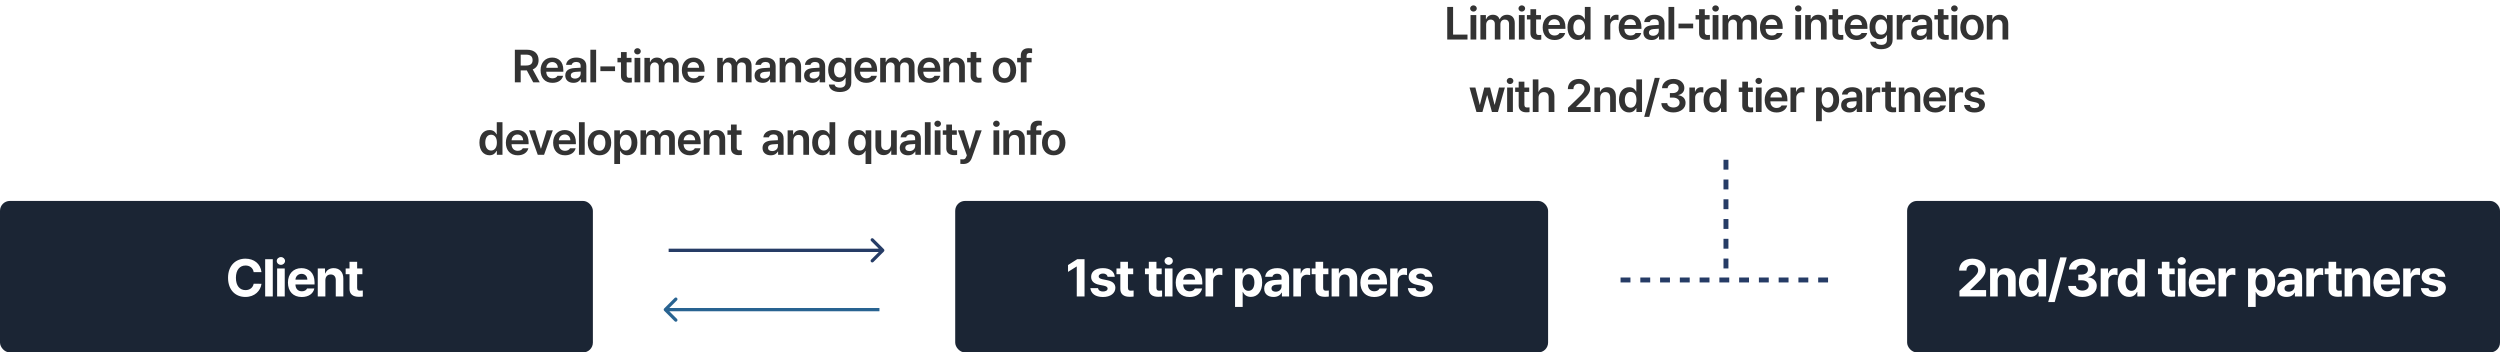
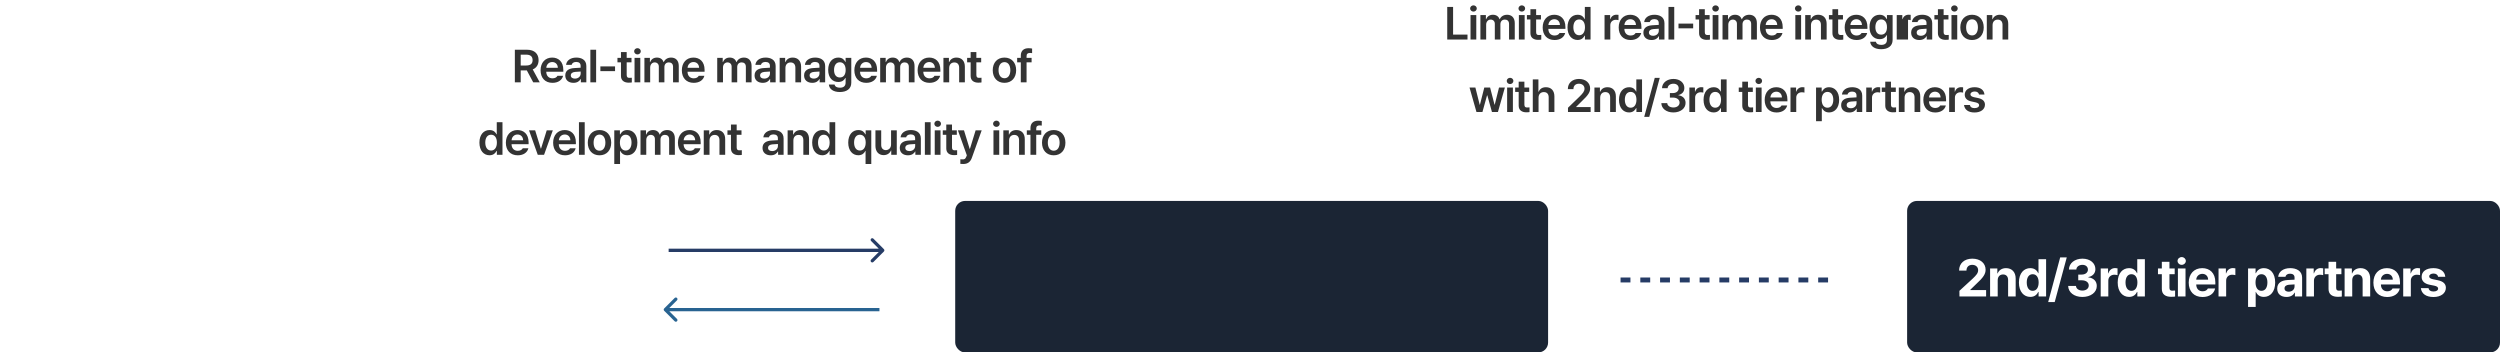
<svg xmlns="http://www.w3.org/2000/svg" width="759" height="107" viewBox="0 0 759 107" fill="none">
  <rect width="759" height="107" fill="white" />
-   <rect y="61" width="180" height="46" rx="3" fill="#1B2534" />
  <path d="M77.016 82.625C76.828 81.375 75.859 80.609 74.547 80.609C72.781 80.609 71.625 81.969 71.625 84.344C71.625 86.781 72.797 88.078 74.531 88.078C75.828 88.078 76.781 87.359 77.016 86.141L79.391 86.156C79.125 88.25 77.375 90.156 74.5 90.156C71.469 90.156 69.234 88.031 69.234 84.344C69.234 80.656 71.516 78.531 74.5 78.531C77.109 78.531 79.078 80.031 79.391 82.625H77.016ZM82.817 78.688V90H80.504V78.688H82.817ZM84.134 90V81.516H86.446V90H84.134ZM85.29 80.406C84.587 80.406 84.024 79.875 84.024 79.234C84.024 78.578 84.587 78.047 85.29 78.047C85.978 78.047 86.54 78.578 86.54 79.234C86.54 79.875 85.978 80.406 85.29 80.406ZM91.607 90.172C89.013 90.172 87.419 88.484 87.419 85.797C87.419 83.172 89.029 81.406 91.513 81.406C93.748 81.406 95.498 82.812 95.498 85.703V86.359H89.701C89.701 87.641 90.466 88.438 91.654 88.438C92.435 88.438 92.998 88.094 93.232 87.578H95.435C95.107 89.141 93.701 90.172 91.607 90.172ZM89.701 84.906H93.31C93.31 83.875 92.591 83.141 91.56 83.141C90.498 83.141 89.74 83.93 89.701 84.906ZM98.783 85.094V90H96.471V81.516H98.674V83H98.767C99.158 82.016 100.064 81.406 101.314 81.406C103.08 81.406 104.252 82.609 104.236 84.594V90H101.939V85C101.939 83.953 101.361 83.328 100.408 83.328C99.439 83.328 98.783 83.969 98.783 85.094ZM110.022 81.516V83.25H108.428V87.391C108.428 88.062 108.756 88.234 109.225 88.25C109.459 88.25 109.866 88.234 110.147 88.203V90.031C109.897 90.078 109.491 90.109 108.912 90.109C107.241 90.109 106.1 89.359 106.116 87.719V83.25H104.944V81.516H106.116V79.484H108.428V81.516H110.022Z" fill="white" />
  <rect x="290" y="61" width="180" height="46" rx="3" fill="#1B2534" />
-   <path d="M329.266 78.688V90H326.906V80.922H326.844L324.25 82.547V80.469L327.047 78.688H329.266ZM336.27 84.031C336.176 83.438 335.645 83.047 334.879 83.047C334.129 83.047 333.551 83.406 333.567 83.922C333.551 84.297 333.864 84.594 334.661 84.766L336.176 85.078C337.817 85.422 338.614 86.156 338.629 87.375C338.614 89.047 337.114 90.172 334.864 90.172C332.567 90.172 331.223 89.141 331.036 87.484H333.364C333.473 88.156 334.02 88.5 334.864 88.5C335.707 88.5 336.27 88.156 336.27 87.609C336.27 87.172 335.911 86.906 335.114 86.734L333.707 86.453C332.098 86.141 331.254 85.297 331.27 84.047C331.254 82.422 332.661 81.406 334.848 81.406C336.989 81.406 338.317 82.422 338.442 84.031H336.27ZM344.04 81.516V83.25H342.446V87.391C342.446 88.062 342.774 88.234 343.243 88.25C343.477 88.25 343.884 88.234 344.165 88.203V90.031C343.915 90.078 343.509 90.109 342.931 90.109C341.259 90.109 340.118 89.359 340.134 87.719V83.25H338.962V81.516H340.134V79.484H342.446V81.516H344.04ZM352.689 81.516V83.25H351.096V87.391C351.096 88.062 351.424 88.234 351.892 88.25C352.127 88.25 352.533 88.234 352.814 88.203V90.031C352.564 90.078 352.158 90.109 351.58 90.109C349.908 90.109 348.767 89.359 348.783 87.719V83.25H347.611V81.516H348.783V79.484H351.096V81.516H352.689ZM353.663 90V81.516H355.975V90H353.663ZM354.819 80.406C354.116 80.406 353.553 79.875 353.553 79.234C353.553 78.578 354.116 78.047 354.819 78.047C355.506 78.047 356.069 78.578 356.069 79.234C356.069 79.875 355.506 80.406 354.819 80.406ZM361.136 90.172C358.542 90.172 356.948 88.484 356.948 85.797C356.948 83.172 358.557 81.406 361.042 81.406C363.276 81.406 365.026 82.812 365.026 85.703V86.359H359.229C359.229 87.641 359.995 88.438 361.182 88.438C361.964 88.438 362.526 88.094 362.761 87.578H364.964C364.636 89.141 363.229 90.172 361.136 90.172ZM359.229 84.906H362.839C362.839 83.875 362.12 83.141 361.089 83.141C360.026 83.141 359.268 83.93 359.229 84.906ZM365.999 90V81.516H368.234V82.984H368.327C368.64 81.938 369.421 81.391 370.374 81.391C370.609 81.391 370.906 81.422 371.109 81.469V83.531C370.89 83.469 370.452 83.406 370.124 83.406C369.077 83.406 368.312 84.141 368.312 85.172V90H365.999ZM374.961 93.188V81.516H377.243V82.938H377.336C377.649 82.25 378.336 81.406 379.758 81.406C381.633 81.406 383.196 82.859 383.196 85.766C383.196 88.594 381.696 90.141 379.758 90.141C378.368 90.141 377.664 89.344 377.336 88.641H377.274V93.188H374.961ZM377.227 85.75C377.227 87.281 377.883 88.297 379.024 88.297C380.211 88.297 380.836 87.25 380.836 85.75C380.836 84.266 380.211 83.25 379.024 83.25C377.868 83.25 377.227 84.219 377.227 85.75ZM383.809 87.625C383.809 85.734 385.341 85.109 386.966 85.016C387.575 84.977 388.716 84.922 389.075 84.906V84.219C389.059 83.516 388.575 83.094 387.716 83.094C386.934 83.094 386.434 83.453 386.309 84.031H384.106C384.247 82.562 385.528 81.406 387.778 81.406C389.622 81.406 391.372 82.234 391.372 84.281V90H389.184V88.828H389.122C388.7 89.609 387.903 90.156 386.638 90.156C385.013 90.156 383.809 89.312 383.809 87.625ZM386.028 87.562C386.028 88.219 386.559 88.562 387.294 88.562C388.341 88.562 389.091 87.859 389.075 86.969V86.344C388.723 86.359 387.739 86.414 387.341 86.453C386.544 86.531 386.028 86.906 386.028 87.562ZM392.658 90V81.516H394.892V82.984H394.986C395.298 81.938 396.079 81.391 397.033 81.391C397.267 81.391 397.564 81.422 397.767 81.469V83.531C397.548 83.469 397.111 83.406 396.783 83.406C395.736 83.406 394.97 84.141 394.97 85.172V90H392.658ZM403.302 81.516V83.25H401.709V87.391C401.709 88.062 402.037 88.234 402.506 88.25C402.74 88.25 403.146 88.234 403.427 88.203V90.031C403.177 90.078 402.771 90.109 402.193 90.109C400.521 90.109 399.381 89.359 399.396 87.719V83.25H398.224V81.516H399.396V79.484H401.709V81.516H403.302ZM406.588 85.094V90H404.276V81.516H406.479V83H406.573C406.963 82.016 407.869 81.406 409.119 81.406C410.885 81.406 412.057 82.609 412.041 84.594V90H409.744V85C409.744 83.953 409.166 83.328 408.213 83.328C407.244 83.328 406.588 83.969 406.588 85.094ZM417.202 90.172C414.608 90.172 413.014 88.484 413.014 85.797C413.014 83.172 414.624 81.406 417.108 81.406C419.342 81.406 421.092 82.812 421.092 85.703V86.359H415.296C415.296 87.641 416.061 88.438 417.249 88.438C418.03 88.438 418.592 88.094 418.827 87.578H421.03C420.702 89.141 419.296 90.172 417.202 90.172ZM415.296 84.906H418.905C418.905 83.875 418.186 83.141 417.155 83.141C416.092 83.141 415.335 83.93 415.296 84.906ZM422.066 90V81.516H424.3V82.984H424.394C424.706 81.938 425.488 81.391 426.441 81.391C426.675 81.391 426.972 81.422 427.175 81.469V83.531C426.956 83.469 426.519 83.406 426.191 83.406C425.144 83.406 424.378 84.141 424.378 85.172V90H422.066ZM432.664 84.031C432.57 83.438 432.039 83.047 431.273 83.047C430.523 83.047 429.945 83.406 429.961 83.922C429.945 84.297 430.257 84.594 431.054 84.766L432.57 85.078C434.211 85.422 435.007 86.156 435.023 87.375C435.007 89.047 433.507 90.172 431.257 90.172C428.961 90.172 427.617 89.141 427.429 87.484H429.757C429.867 88.156 430.414 88.5 431.257 88.5C432.101 88.5 432.664 88.156 432.664 87.609C432.664 87.172 432.304 86.906 431.507 86.734L430.101 86.453C428.492 86.141 427.648 85.297 427.664 84.047C427.648 82.422 429.054 81.406 431.242 81.406C433.382 81.406 434.711 82.422 434.836 84.031H432.664Z" fill="white" />
  <rect x="579" y="61" width="180" height="46" rx="3" fill="#1B2534" />
  <path d="M594.891 90L594.875 88.297L598.938 84.562C600 83.547 600.562 82.922 600.562 82.031C600.562 81.031 599.797 80.406 598.766 80.406C597.703 80.406 597.016 81.078 597.016 82.156H594.781C594.766 79.938 596.406 78.531 598.797 78.531C601.219 78.531 602.828 79.906 602.828 81.875C602.828 83.156 602.203 84.219 599.875 86.328L598.156 88V88.062H602.984V90H594.891ZM606.504 85.094V90H604.192V81.516H606.395V83H606.489C606.879 82.016 607.786 81.406 609.036 81.406C610.801 81.406 611.973 82.609 611.958 84.594V90H609.661V85C609.661 83.953 609.083 83.328 608.129 83.328C607.161 83.328 606.504 83.969 606.504 85.094ZM616.399 90.141C614.462 90.141 612.946 88.594 612.946 85.766C612.946 82.859 614.524 81.406 616.399 81.406C617.821 81.406 618.493 82.25 618.806 82.938H618.884V78.688H621.196V90H618.915V88.641H618.806C618.478 89.344 617.774 90.141 616.399 90.141ZM617.118 88.297C618.274 88.297 618.931 87.281 618.931 85.75C618.931 84.219 618.274 83.25 617.118 83.25C615.946 83.25 615.321 84.266 615.321 85.75C615.321 87.25 615.946 88.297 617.118 88.297ZM627.466 78.156L623.81 91.703H621.826L625.466 78.156H627.466ZM632.205 90.156C629.721 90.156 627.939 88.781 627.893 86.812H630.268C630.314 87.656 631.127 88.219 632.221 88.219C633.346 88.219 634.158 87.578 634.143 86.672C634.158 85.75 633.33 85.094 632.002 85.094H630.955V83.359H632.002C633.111 83.359 633.893 82.75 633.893 81.859C633.893 81 633.236 80.406 632.236 80.406C631.236 80.406 630.408 80.969 630.377 81.828H628.127C628.158 79.875 629.924 78.531 632.236 78.531C634.596 78.531 636.174 79.922 636.158 81.719C636.174 82.984 635.283 83.891 634.018 84.109V84.203C635.674 84.406 636.596 85.422 636.58 86.828C636.596 88.766 634.752 90.156 632.205 90.156ZM637.772 90V81.516H640.006V82.984H640.1C640.412 81.938 641.194 81.391 642.147 81.391C642.381 81.391 642.678 81.422 642.881 81.469V83.531C642.662 83.469 642.225 83.406 641.897 83.406C640.85 83.406 640.084 84.141 640.084 85.172V90H637.772ZM646.386 90.141C644.448 90.141 642.932 88.594 642.932 85.766C642.932 82.859 644.511 81.406 646.386 81.406C647.807 81.406 648.479 82.25 648.792 82.938H648.87V78.688H651.182V90H648.901V88.641H648.792C648.464 89.344 647.761 90.141 646.386 90.141ZM647.104 88.297C648.261 88.297 648.917 87.281 648.917 85.75C648.917 84.219 648.261 83.25 647.104 83.25C645.932 83.25 645.307 84.266 645.307 85.75C645.307 87.25 645.932 88.297 647.104 88.297ZM660.238 81.516V83.25H658.644V87.391C658.644 88.062 658.972 88.234 659.441 88.25C659.676 88.25 660.082 88.234 660.363 88.203V90.031C660.113 90.078 659.707 90.109 659.129 90.109C657.457 90.109 656.316 89.359 656.332 87.719V83.25H655.16V81.516H656.332V79.484H658.644V81.516H660.238ZM661.211 90V81.516H663.524V90H661.211ZM662.368 80.406C661.664 80.406 661.102 79.875 661.102 79.234C661.102 78.578 661.664 78.047 662.368 78.047C663.055 78.047 663.618 78.578 663.618 79.234C663.618 79.875 663.055 80.406 662.368 80.406ZM668.684 90.172C666.091 90.172 664.497 88.484 664.497 85.797C664.497 83.172 666.106 81.406 668.591 81.406C670.825 81.406 672.575 82.812 672.575 85.703V86.359H666.778C666.778 87.641 667.544 88.438 668.731 88.438C669.512 88.438 670.075 88.094 670.309 87.578H672.512C672.184 89.141 670.778 90.172 668.684 90.172ZM666.778 84.906H670.387C670.387 83.875 669.669 83.141 668.637 83.141C667.575 83.141 666.817 83.93 666.778 84.906ZM673.548 90V81.516H675.783V82.984H675.876C676.189 81.938 676.97 81.391 677.923 81.391C678.158 81.391 678.454 81.422 678.658 81.469V83.531C678.439 83.469 678.001 83.406 677.673 83.406C676.626 83.406 675.861 84.141 675.861 85.172V90H673.548ZM682.51 93.188V81.516H684.791V82.938H684.885C685.198 82.25 685.885 81.406 687.307 81.406C689.182 81.406 690.744 82.859 690.744 85.766C690.744 88.594 689.244 90.141 687.307 90.141C685.916 90.141 685.213 89.344 684.885 88.641H684.823V93.188H682.51ZM684.776 85.75C684.776 87.281 685.432 88.297 686.573 88.297C687.76 88.297 688.385 87.25 688.385 85.75C688.385 84.266 687.76 83.25 686.573 83.25C685.416 83.25 684.776 84.219 684.776 85.75ZM691.358 87.625C691.358 85.734 692.889 85.109 694.514 85.016C695.124 84.977 696.264 84.922 696.624 84.906V84.219C696.608 83.516 696.124 83.094 695.264 83.094C694.483 83.094 693.983 83.453 693.858 84.031H691.655C691.796 82.562 693.077 81.406 695.327 81.406C697.171 81.406 698.921 82.234 698.921 84.281V90H696.733V88.828H696.671C696.249 89.609 695.452 90.156 694.186 90.156C692.561 90.156 691.358 89.312 691.358 87.625ZM693.577 87.562C693.577 88.219 694.108 88.562 694.842 88.562C695.889 88.562 696.639 87.859 696.624 86.969V86.344C696.272 86.359 695.288 86.414 694.889 86.453C694.092 86.531 693.577 86.906 693.577 87.562ZM700.206 90V81.516H702.441V82.984H702.534C702.847 81.938 703.628 81.391 704.581 81.391C704.816 81.391 705.113 81.422 705.316 81.469V83.531C705.097 83.469 704.659 83.406 704.331 83.406C703.284 83.406 702.519 84.141 702.519 85.172V90H700.206ZM710.851 81.516V83.25H709.257V87.391C709.257 88.062 709.586 88.234 710.054 88.25C710.289 88.25 710.695 88.234 710.976 88.203V90.031C710.726 90.078 710.32 90.109 709.742 90.109C708.07 90.109 706.929 89.359 706.945 87.719V83.25H705.773V81.516H706.945V79.484H709.257V81.516H710.851ZM714.137 85.094V90H711.824V81.516H714.028V83H714.121C714.512 82.016 715.418 81.406 716.668 81.406C718.434 81.406 719.606 82.609 719.59 84.594V90H717.293V85C717.293 83.953 716.715 83.328 715.762 83.328C714.793 83.328 714.137 83.969 714.137 85.094ZM724.751 90.172C722.157 90.172 720.563 88.484 720.563 85.797C720.563 83.172 722.173 81.406 724.657 81.406C726.891 81.406 728.641 82.812 728.641 85.703V86.359H722.844C722.844 87.641 723.61 88.438 724.798 88.438C725.579 88.438 726.141 88.094 726.376 87.578H728.579C728.251 89.141 726.844 90.172 724.751 90.172ZM722.844 84.906H726.454C726.454 83.875 725.735 83.141 724.704 83.141C723.641 83.141 722.883 83.93 722.844 84.906ZM729.614 90V81.516H731.849V82.984H731.943C732.255 81.938 733.036 81.391 733.989 81.391C734.224 81.391 734.521 81.422 734.724 81.469V83.531C734.505 83.469 734.068 83.406 733.739 83.406C732.693 83.406 731.927 84.141 731.927 85.172V90H729.614ZM740.212 84.031C740.119 83.438 739.587 83.047 738.822 83.047C738.072 83.047 737.494 83.406 737.509 83.922C737.494 84.297 737.806 84.594 738.603 84.766L740.119 85.078C741.759 85.422 742.556 86.156 742.572 87.375C742.556 89.047 741.056 90.172 738.806 90.172C736.509 90.172 735.166 89.141 734.978 87.484H737.306C737.416 88.156 737.962 88.5 738.806 88.5C739.65 88.5 740.212 88.156 740.212 87.609C740.212 87.172 739.853 86.906 739.056 86.734L737.65 86.453C736.041 86.141 735.197 85.297 735.212 84.047C735.197 82.422 736.603 81.406 738.791 81.406C740.931 81.406 742.259 82.422 742.384 84.031H740.212Z" fill="white" />
  <path d="M156.309 25V15.102H160.028C162.298 15.102 163.515 16.373 163.515 18.26C163.515 19.606 162.899 20.605 161.737 21.076L163.87 25H161.888L159.946 21.377H158.087V25H156.309ZM158.087 19.887H159.755C161.095 19.887 161.696 19.312 161.696 18.26C161.696 17.207 161.095 16.592 159.755 16.592H158.087V19.887ZM167.729 25.15C165.487 25.15 164.12 23.66 164.12 21.336C164.12 19.039 165.514 17.48 167.634 17.48C169.452 17.48 171.024 18.615 171.024 21.227V21.773H165.843C165.863 23.038 166.608 23.783 167.743 23.783C168.509 23.783 169.028 23.455 169.247 23.018H170.956C170.641 24.303 169.452 25.15 167.729 25.15ZM165.856 20.584H169.356C169.343 19.572 168.673 18.834 167.661 18.834C166.608 18.834 165.911 19.634 165.856 20.584ZM171.616 22.908C171.616 21.24 172.997 20.748 174.378 20.666C174.89 20.632 175.957 20.57 176.278 20.557V19.969C176.278 19.23 175.8 18.807 174.938 18.807C174.159 18.807 173.68 19.162 173.544 19.695H171.862C171.985 18.438 173.12 17.48 174.979 17.48C176.387 17.48 178.014 18.055 178.014 20.037V25H176.346V23.975H176.292C175.964 24.604 175.266 25.15 174.104 25.15C172.682 25.15 171.616 24.371 171.616 22.908ZM173.298 22.895C173.298 23.537 173.817 23.865 174.555 23.865C175.608 23.865 176.292 23.168 176.292 22.334V21.719L174.651 21.828C173.817 21.896 173.298 22.238 173.298 22.895ZM180.985 15.102V25H179.235V15.102H180.985ZM186.731 20.16V21.596H182.274V20.16H186.731ZM191.725 17.576V18.916H190.262V22.771C190.262 23.482 190.618 23.633 191.055 23.633C191.26 23.633 191.602 23.619 191.821 23.605V25.027C191.616 25.068 191.274 25.096 190.836 25.096C189.524 25.096 188.512 24.453 188.526 23.059V18.916H187.459V17.576H188.526V15.799H190.262V17.576H191.725ZM192.645 25V17.576H194.395V25H192.645ZM193.534 16.523C192.987 16.523 192.522 16.1 192.522 15.566C192.522 15.047 192.987 14.623 193.534 14.623C194.094 14.623 194.545 15.047 194.545 15.566C194.545 16.1 194.094 16.523 193.534 16.523ZM195.643 25V17.576H197.311V18.834H197.407C197.707 17.986 198.459 17.48 199.444 17.48C200.455 17.48 201.166 17.986 201.453 18.834H201.535C201.864 18.014 202.684 17.48 203.764 17.48C205.118 17.48 206.075 18.355 206.075 20.01V25H204.338V20.283C204.338 19.354 203.778 18.943 203.067 18.943C202.205 18.943 201.713 19.531 201.713 20.365V25H200.018V20.215C200.018 19.449 199.498 18.943 198.76 18.943C198.008 18.943 197.393 19.559 197.393 20.488V25H195.643ZM210.617 25.15C208.375 25.15 207.008 23.66 207.008 21.336C207.008 19.039 208.403 17.48 210.522 17.48C212.34 17.48 213.912 18.615 213.912 21.227V21.773H208.731C208.751 23.038 209.496 23.783 210.631 23.783C211.397 23.783 211.916 23.455 212.135 23.018H213.844C213.53 24.303 212.34 25.15 210.617 25.15ZM208.744 20.584H212.244C212.231 19.572 211.561 18.834 210.549 18.834C209.496 18.834 208.799 19.634 208.744 20.584ZM217.748 25V17.576H219.416V18.834H219.512C219.813 17.986 220.565 17.48 221.549 17.48C222.561 17.48 223.272 17.986 223.559 18.834H223.641C223.969 18.014 224.789 17.48 225.869 17.48C227.223 17.48 228.18 18.355 228.18 20.01V25H226.443V20.283C226.443 19.354 225.883 18.943 225.172 18.943C224.311 18.943 223.818 19.531 223.818 20.365V25H222.123V20.215C222.123 19.449 221.604 18.943 220.865 18.943C220.113 18.943 219.498 19.559 219.498 20.488V25H217.748ZM229.086 22.908C229.086 21.24 230.467 20.748 231.848 20.666C232.36 20.632 233.427 20.57 233.748 20.557V19.969C233.748 19.23 233.27 18.807 232.408 18.807C231.629 18.807 231.15 19.162 231.014 19.695H229.332C229.455 18.438 230.59 17.48 232.449 17.48C233.857 17.48 235.484 18.055 235.484 20.037V25H233.816V23.975H233.762C233.434 24.604 232.736 25.15 231.574 25.15C230.152 25.15 229.086 24.371 229.086 22.908ZM230.768 22.895C230.768 23.537 231.287 23.865 232.025 23.865C233.078 23.865 233.762 23.168 233.762 22.334V21.719L232.121 21.828C231.287 21.896 230.768 22.238 230.768 22.895ZM238.455 20.652V25H236.705V17.576H238.373V18.834H238.469C238.81 18 239.562 17.48 240.67 17.48C242.215 17.48 243.226 18.492 243.213 20.27V25H241.476V20.543C241.476 19.545 240.943 18.957 240.027 18.957C239.098 18.957 238.455 19.572 238.455 20.652ZM244.119 22.908C244.119 21.24 245.5 20.748 246.881 20.666C247.393 20.632 248.46 20.57 248.781 20.557V19.969C248.781 19.23 248.303 18.807 247.441 18.807C246.662 18.807 246.183 19.162 246.047 19.695H244.365C244.488 18.438 245.623 17.48 247.482 17.48C248.89 17.48 250.517 18.055 250.517 20.037V25H248.849V23.975H248.795C248.467 24.604 247.769 25.15 246.607 25.15C245.185 25.15 244.119 24.371 244.119 22.908ZM245.801 22.895C245.801 23.537 246.32 23.865 247.058 23.865C248.111 23.865 248.795 23.168 248.795 22.334V21.719L247.154 21.828C246.32 21.896 245.801 22.238 245.801 22.895ZM254.978 27.939C253.01 27.939 251.765 27.064 251.642 25.67H253.379C253.502 26.312 254.117 26.627 255.006 26.627C256.045 26.627 256.728 26.176 256.728 25.082V23.66H256.646C256.373 24.207 255.785 24.891 254.5 24.891C252.791 24.891 251.437 23.646 251.437 21.227C251.437 18.779 252.791 17.48 254.513 17.48C255.826 17.48 256.373 18.26 256.646 18.793H256.728V17.576H258.451V25.123C258.451 27.023 256.988 27.939 254.978 27.939ZM254.978 23.523C256.099 23.523 256.742 22.676 256.742 21.254C256.742 19.846 256.113 18.902 254.978 18.902C253.816 18.902 253.215 19.9 253.215 21.254C253.215 22.621 253.83 23.523 254.978 23.523ZM262.994 25.15C260.752 25.15 259.384 23.66 259.384 21.336C259.384 19.039 260.779 17.48 262.898 17.48C264.716 17.48 266.289 18.615 266.289 21.227V21.773H261.107C261.128 23.038 261.873 23.783 263.007 23.783C263.773 23.783 264.293 23.455 264.511 23.018H266.22C265.906 24.303 264.716 25.15 262.994 25.15ZM261.121 20.584H264.621C264.607 19.572 263.937 18.834 262.925 18.834C261.873 18.834 261.175 19.634 261.121 20.584ZM267.222 25V17.576H268.89V18.834H268.986C269.287 17.986 270.039 17.48 271.023 17.48C272.035 17.48 272.746 17.986 273.033 18.834H273.115C273.443 18.014 274.263 17.48 275.343 17.48C276.697 17.48 277.654 18.355 277.654 20.01V25H275.918V20.283C275.918 19.354 275.357 18.943 274.646 18.943C273.785 18.943 273.293 19.531 273.293 20.365V25H271.597V20.215C271.597 19.449 271.078 18.943 270.339 18.943C269.588 18.943 268.972 19.559 268.972 20.488V25H267.222ZM282.197 25.15C279.955 25.15 278.587 23.66 278.587 21.336C278.587 19.039 279.982 17.48 282.101 17.48C283.919 17.48 285.492 18.615 285.492 21.227V21.773H280.31C280.331 23.038 281.076 23.783 282.21 23.783C282.976 23.783 283.496 23.455 283.714 23.018H285.423C285.109 24.303 283.919 25.15 282.197 25.15ZM280.324 20.584H283.824C283.81 19.572 283.14 18.834 282.128 18.834C281.076 18.834 280.378 19.634 280.324 20.584ZM288.175 20.652V25H286.425V17.576H288.093V18.834H288.189C288.531 18 289.283 17.48 290.39 17.48C291.935 17.48 292.947 18.492 292.933 20.27V25H291.197V20.543C291.197 19.545 290.664 18.957 289.747 18.957C288.818 18.957 288.175 19.572 288.175 20.652ZM297.886 17.576V18.916H296.423V22.771C296.423 23.482 296.779 23.633 297.216 23.633C297.421 23.633 297.763 23.619 297.982 23.605V25.027C297.777 25.068 297.435 25.096 296.997 25.096C295.685 25.096 294.673 24.453 294.687 23.059V18.916H293.62V17.576H294.687V15.799H296.423V17.576H297.886ZM304.948 25.15C302.788 25.15 301.394 23.619 301.394 21.322C301.394 19.012 302.788 17.48 304.948 17.48C307.122 17.48 308.503 19.012 308.503 21.322C308.503 23.619 307.122 25.15 304.948 25.15ZM304.962 23.756C306.152 23.756 306.739 22.676 306.739 21.309C306.739 19.955 306.152 18.861 304.962 18.861C303.745 18.861 303.157 19.955 303.157 21.309C303.157 22.676 303.745 23.756 304.962 23.756ZM313.196 17.576V18.916H311.665V25H309.915V18.916H308.808V17.576H309.915V16.865C309.915 15.416 310.818 14.637 312.239 14.637C312.65 14.637 313.019 14.678 313.347 14.746V16.127C313.06 16.086 312.841 16.072 312.718 16.072C312.007 16.072 311.665 16.359 311.665 17.029V17.576H313.196ZM148.614 47.137C146.864 47.137 145.552 45.742 145.552 43.295C145.552 40.82 146.905 39.48 148.628 39.48C149.941 39.48 150.487 40.26 150.747 40.793H150.816V37.102H152.552V47H150.843V45.824H150.747C150.474 46.371 149.9 47.137 148.614 47.137ZM149.093 45.701C150.214 45.701 150.857 44.73 150.857 43.281C150.857 41.846 150.228 40.902 149.093 40.902C147.931 40.902 147.329 41.9 147.329 43.281C147.329 44.69 147.944 45.701 149.093 45.701ZM157.19 47.15C154.948 47.15 153.581 45.66 153.581 43.336C153.581 41.039 154.976 39.48 157.095 39.48C158.913 39.48 160.485 40.615 160.485 43.227V43.773H155.304C155.324 45.038 156.069 45.783 157.204 45.783C157.97 45.783 158.489 45.455 158.708 45.018H160.417C160.103 46.303 158.913 47.15 157.19 47.15ZM155.317 42.584H158.817C158.804 41.572 158.134 40.834 157.122 40.834C156.069 40.834 155.372 41.634 155.317 42.584ZM167.831 39.576L165.179 47H163.265L160.612 39.576H162.472L164.181 45.1H164.263L165.985 39.576H167.831ZM171.54 47.15C169.298 47.15 167.931 45.66 167.931 43.336C167.931 41.039 169.325 39.48 171.444 39.48C173.263 39.48 174.835 40.615 174.835 43.227V43.773H169.653C169.674 45.038 170.419 45.783 171.554 45.783C172.319 45.783 172.839 45.455 173.057 45.018H174.766C174.452 46.303 173.263 47.15 171.54 47.15ZM169.667 42.584H173.167C173.153 41.572 172.483 40.834 171.472 40.834C170.419 40.834 169.722 41.634 169.667 42.584ZM177.518 37.102V47H175.768V37.102H177.518ZM182.007 47.15C179.846 47.15 178.452 45.619 178.452 43.322C178.452 41.012 179.846 39.48 182.007 39.48C184.18 39.48 185.561 41.012 185.561 43.322C185.561 45.619 184.18 47.15 182.007 47.15ZM182.02 45.756C183.21 45.756 183.798 44.676 183.798 43.309C183.798 41.955 183.21 40.861 182.02 40.861C180.803 40.861 180.216 41.955 180.216 43.309C180.216 44.676 180.803 45.756 182.02 45.756ZM186.495 49.789V39.576H188.204V40.793H188.313C188.587 40.26 189.133 39.48 190.446 39.48C192.155 39.48 193.508 40.82 193.508 43.295C193.508 45.742 192.196 47.137 190.446 47.137C189.161 47.137 188.587 46.371 188.313 45.824H188.245V49.789H186.495ZM188.204 43.281C188.204 44.73 188.833 45.701 189.967 45.701C191.116 45.701 191.731 44.69 191.731 43.281C191.731 41.9 191.13 40.902 189.967 40.902C188.833 40.902 188.204 41.846 188.204 43.281ZM194.456 47V39.576H196.124V40.834H196.219C196.52 39.986 197.272 39.48 198.256 39.48C199.268 39.48 199.979 39.986 200.266 40.834H200.348C200.676 40.014 201.497 39.48 202.577 39.48C203.93 39.48 204.887 40.355 204.887 42.01V47H203.151V42.283C203.151 41.353 202.59 40.943 201.879 40.943C201.018 40.943 200.526 41.531 200.526 42.365V47H198.831V42.215C198.831 41.449 198.311 40.943 197.573 40.943C196.821 40.943 196.206 41.559 196.206 42.488V47H194.456ZM209.43 47.15C207.188 47.15 205.821 45.66 205.821 43.336C205.821 41.039 207.215 39.48 209.334 39.48C211.153 39.48 212.725 40.615 212.725 43.227V43.773H207.543C207.564 45.038 208.309 45.783 209.444 45.783C210.209 45.783 210.729 45.455 210.948 45.018H212.657C212.342 46.303 211.153 47.15 209.43 47.15ZM207.557 42.584H211.057C211.043 41.572 210.374 40.834 209.362 40.834C208.309 40.834 207.612 41.634 207.557 42.584ZM215.409 42.652V47H213.659V39.576H215.327V40.834H215.422C215.764 40 216.516 39.48 217.623 39.48C219.168 39.48 220.18 40.492 220.166 42.27V47H218.43V42.543C218.43 41.545 217.897 40.957 216.981 40.957C216.051 40.957 215.409 41.572 215.409 42.652ZM225.119 39.576V40.916H223.657V44.772C223.657 45.482 224.012 45.633 224.45 45.633C224.655 45.633 224.996 45.619 225.215 45.605V47.027C225.01 47.068 224.668 47.096 224.231 47.096C222.918 47.096 221.907 46.453 221.92 45.059V40.916H220.854V39.576H221.92V37.799H223.657V39.576H225.119ZM231.502 44.908C231.502 43.24 232.883 42.748 234.264 42.666C234.776 42.632 235.843 42.57 236.164 42.557V41.969C236.164 41.23 235.686 40.807 234.824 40.807C234.045 40.807 233.566 41.162 233.43 41.695H231.748C231.871 40.438 233.006 39.48 234.865 39.48C236.274 39.48 237.9 40.055 237.9 42.037V47H236.232V45.975H236.178C235.85 46.603 235.152 47.15 233.99 47.15C232.568 47.15 231.502 46.371 231.502 44.908ZM233.184 44.895C233.184 45.537 233.703 45.865 234.441 45.865C235.494 45.865 236.178 45.168 236.178 44.334V43.719L234.537 43.828C233.703 43.897 233.184 44.238 233.184 44.895ZM240.871 42.652V47H239.121V39.576H240.789V40.834H240.885C241.227 40 241.979 39.48 243.086 39.48C244.631 39.48 245.643 40.492 245.629 42.27V47H243.893V42.543C243.893 41.545 243.359 40.957 242.443 40.957C241.514 40.957 240.871 41.572 240.871 42.652ZM249.639 47.137C247.889 47.137 246.576 45.742 246.576 43.295C246.576 40.82 247.93 39.48 249.652 39.48C250.965 39.48 251.512 40.26 251.771 40.793H251.84V37.102H253.576V47H251.867V45.824H251.771C251.498 46.371 250.924 47.137 249.639 47.137ZM250.117 45.701C251.238 45.701 251.881 44.73 251.881 43.281C251.881 41.846 251.252 40.902 250.117 40.902C248.955 40.902 248.353 41.9 248.353 43.281C248.353 44.69 248.969 45.701 250.117 45.701ZM262.785 49.789V45.824H262.717C262.443 46.371 261.869 47.137 260.584 47.137C258.834 47.137 257.521 45.742 257.521 43.295C257.521 40.82 258.875 39.48 260.597 39.48C261.91 39.48 262.457 40.26 262.717 40.793H262.812V39.576H264.521V49.789H262.785ZM261.062 45.701C262.183 45.701 262.826 44.73 262.826 43.281C262.826 41.846 262.197 40.902 261.062 40.902C259.9 40.902 259.299 41.9 259.299 43.281C259.299 44.69 259.914 45.701 261.062 45.701ZM270.527 43.883V39.576H272.263V47H270.582V45.688H270.5C270.158 46.508 269.379 47.096 268.271 47.096C266.808 47.096 265.797 46.084 265.783 44.307V39.576H267.533V44.033C267.533 44.977 268.093 45.578 268.941 45.578C269.707 45.578 270.527 45.018 270.527 43.883ZM273.17 44.908C273.17 43.24 274.55 42.748 275.931 42.666C276.444 42.632 277.51 42.57 277.832 42.557V41.969C277.832 41.23 277.353 40.807 276.492 40.807C275.712 40.807 275.234 41.162 275.097 41.695H273.416C273.539 40.438 274.673 39.48 276.533 39.48C277.941 39.48 279.568 40.055 279.568 42.037V47H277.9V45.975H277.845C277.517 46.603 276.82 47.15 275.658 47.15C274.236 47.15 273.17 46.371 273.17 44.908ZM274.851 44.895C274.851 45.537 275.371 45.865 276.109 45.865C277.162 45.865 277.845 45.168 277.845 44.334V43.719L276.205 43.828C275.371 43.897 274.851 44.238 274.851 44.895ZM282.539 37.102V47H280.789V37.102H282.539ZM283.787 47V39.576H285.537V47H283.787ZM284.675 38.523C284.128 38.523 283.664 38.1 283.664 37.566C283.664 37.047 284.128 36.623 284.675 36.623C285.236 36.623 285.687 37.047 285.687 37.566C285.687 38.1 285.236 38.523 284.675 38.523ZM290.49 39.576V40.916H289.027V44.772C289.027 45.482 289.382 45.633 289.82 45.633C290.025 45.633 290.367 45.619 290.585 45.605V47.027C290.38 47.068 290.038 47.096 289.601 47.096C288.288 47.096 287.277 46.453 287.29 45.059V40.916H286.224V39.576H287.29V37.799H289.027V39.576H290.49ZM292.462 49.789C292.12 49.789 291.779 49.775 291.56 49.748V48.353C291.779 48.367 292.066 48.381 292.298 48.381C292.722 48.381 293.077 48.34 293.378 47.547L293.529 47.15L290.822 39.576H292.667L294.39 45.182H294.472L296.195 39.576H298.04L295.06 47.902C294.636 49.092 293.857 49.789 292.462 49.789ZM301.616 47V39.576H303.366V47H301.616ZM302.505 38.523C301.958 38.523 301.493 38.1 301.493 37.566C301.493 37.047 301.958 36.623 302.505 36.623C303.066 36.623 303.517 37.047 303.517 37.566C303.517 38.1 303.066 38.523 302.505 38.523ZM306.364 42.652V47H304.614V39.576H306.282V40.834H306.378C306.72 40 307.472 39.48 308.579 39.48C310.124 39.48 311.136 40.492 311.122 42.27V47H309.386V42.543C309.386 41.545 308.853 40.957 307.937 40.957C307.007 40.957 306.364 41.572 306.364 42.652ZM316.13 39.576V40.916H314.599V47H312.849V40.916H311.741V39.576H312.849V38.865C312.849 37.416 313.751 36.637 315.173 36.637C315.583 36.637 315.952 36.678 316.28 36.746V38.127C315.993 38.086 315.774 38.072 315.651 38.072C314.94 38.072 314.599 38.359 314.599 39.029V39.576H316.13ZM319.907 47.15C317.747 47.15 316.352 45.619 316.352 43.322C316.352 41.012 317.747 39.48 319.907 39.48C322.081 39.48 323.462 41.012 323.462 43.322C323.462 45.619 322.081 47.15 319.907 47.15ZM319.921 45.756C321.11 45.756 321.698 44.676 321.698 43.309C321.698 41.955 321.11 40.861 319.921 40.861C318.704 40.861 318.116 41.955 318.116 43.309C318.116 44.676 318.704 45.756 319.921 45.756Z" fill="#333333" />
-   <path d="M439.38 12V2.102H441.157V10.496H445.532V12H439.38ZM446.452 12V4.576H448.202V12H446.452ZM447.341 3.523C446.794 3.523 446.329 3.1 446.329 2.566C446.329 2.047 446.794 1.623 447.341 1.623C447.901 1.623 448.353 2.047 448.353 2.566C448.353 3.1 447.901 3.523 447.341 3.523ZM449.45 12V4.576H451.118V5.834H451.214C451.515 4.986 452.267 4.48 453.251 4.48C454.263 4.48 454.974 4.986 455.261 5.834H455.343C455.671 5.014 456.491 4.48 457.571 4.48C458.925 4.48 459.882 5.355 459.882 7.01V12H458.145V7.283C458.145 6.354 457.585 5.943 456.874 5.943C456.013 5.943 455.52 6.531 455.52 7.365V12H453.825V7.215C453.825 6.449 453.306 5.943 452.567 5.943C451.815 5.943 451.2 6.559 451.2 7.488V12H449.45ZM461.13 12V4.576H462.88V12H461.13ZM462.018 3.523C461.472 3.523 461.007 3.1 461.007 2.566C461.007 2.047 461.472 1.623 462.018 1.623C462.579 1.623 463.03 2.047 463.03 2.566C463.03 3.1 462.579 3.523 462.018 3.523ZM467.833 4.576V5.916H466.37V9.771C466.37 10.482 466.725 10.633 467.163 10.633C467.368 10.633 467.71 10.619 467.929 10.605V12.027C467.723 12.068 467.382 12.096 466.944 12.096C465.632 12.096 464.62 11.453 464.634 10.059V5.916H463.567V4.576H464.634V2.799H466.37V4.576H467.833ZM471.966 12.15C469.723 12.15 468.356 10.66 468.356 8.336C468.356 6.039 469.751 4.48 471.87 4.48C473.688 4.48 475.26 5.615 475.26 8.227V8.773H470.079C470.099 10.038 470.844 10.783 471.979 10.783C472.745 10.783 473.264 10.455 473.483 10.018H475.192C474.878 11.303 473.688 12.15 471.966 12.15ZM470.092 7.584H473.592C473.579 6.572 472.909 5.834 471.897 5.834C470.844 5.834 470.147 6.634 470.092 7.584ZM478.956 12.137C477.206 12.137 475.893 10.742 475.893 8.295C475.893 5.82 477.247 4.48 478.969 4.48C480.282 4.48 480.829 5.26 481.089 5.793H481.157V2.102H482.893V12H481.184V10.824H481.089C480.815 11.371 480.241 12.137 478.956 12.137ZM479.434 10.701C480.555 10.701 481.198 9.73 481.198 8.281C481.198 6.846 480.569 5.902 479.434 5.902C478.272 5.902 477.671 6.9 477.671 8.281C477.671 9.689 478.286 10.701 479.434 10.701ZM487.139 12V4.576H488.834V5.807H488.916C489.176 4.959 489.901 4.467 490.749 4.467C490.94 4.467 491.213 4.48 491.377 4.508V6.121C491.227 6.066 490.858 6.012 490.571 6.012C489.6 6.012 488.889 6.682 488.889 7.625V12H487.139ZM495.045 12.15C492.803 12.15 491.436 10.66 491.436 8.336C491.436 6.039 492.83 4.48 494.95 4.48C496.768 4.48 498.34 5.615 498.34 8.227V8.773H493.159C493.179 10.038 493.924 10.783 495.059 10.783C495.825 10.783 496.344 10.455 496.563 10.018H498.272C497.957 11.303 496.768 12.15 495.045 12.15ZM493.172 7.584H496.672C496.659 6.572 495.989 5.834 494.977 5.834C493.924 5.834 493.227 6.634 493.172 7.584ZM498.932 9.908C498.932 8.24 500.313 7.748 501.694 7.666C502.206 7.632 503.273 7.57 503.594 7.557V6.969C503.594 6.23 503.116 5.807 502.254 5.807C501.475 5.807 500.996 6.162 500.86 6.695H499.178C499.301 5.438 500.436 4.48 502.295 4.48C503.703 4.48 505.33 5.055 505.33 7.037V12H503.662V10.975H503.608C503.28 11.604 502.582 12.15 501.42 12.15C499.998 12.15 498.932 11.371 498.932 9.908ZM500.614 9.895C500.614 10.537 501.133 10.865 501.871 10.865C502.924 10.865 503.608 10.168 503.608 9.334V8.719L501.967 8.828C501.133 8.896 500.614 9.238 500.614 9.895ZM508.301 2.102V12H506.551V2.102H508.301ZM514.047 7.16V8.596H509.59V7.16H514.047ZM519.041 4.576V5.916H517.578V9.771C517.578 10.482 517.934 10.633 518.371 10.633C518.576 10.633 518.918 10.619 519.137 10.605V12.027C518.932 12.068 518.59 12.096 518.152 12.096C516.84 12.096 515.828 11.453 515.842 10.059V5.916H514.775V4.576H515.842V2.799H517.578V4.576H519.041ZM519.961 12V4.576H521.711V12H519.961ZM520.85 3.523C520.303 3.523 519.838 3.1 519.838 2.566C519.838 2.047 520.303 1.623 520.85 1.623C521.41 1.623 521.861 2.047 521.861 2.566C521.861 3.1 521.41 3.523 520.85 3.523ZM522.959 12V4.576H524.627V5.834H524.723C525.023 4.986 525.775 4.48 526.76 4.48C527.771 4.48 528.482 4.986 528.769 5.834H528.851C529.18 5.014 530 4.48 531.08 4.48C532.434 4.48 533.391 5.355 533.391 7.01V12H531.654V7.283C531.654 6.354 531.094 5.943 530.383 5.943C529.521 5.943 529.029 6.531 529.029 7.365V12H527.334V7.215C527.334 6.449 526.814 5.943 526.076 5.943C525.324 5.943 524.709 6.559 524.709 7.488V12H522.959ZM537.933 12.15C535.691 12.15 534.324 10.66 534.324 8.336C534.324 6.039 535.719 4.48 537.838 4.48C539.656 4.48 541.228 5.615 541.228 8.227V8.773H536.047C536.067 10.038 536.812 10.783 537.947 10.783C538.713 10.783 539.232 10.455 539.451 10.018H541.16C540.846 11.303 539.656 12.15 537.933 12.15ZM536.06 7.584H539.56C539.547 6.572 538.877 5.834 537.865 5.834C536.812 5.834 536.115 6.634 536.06 7.584ZM545.064 12V4.576H546.814V12H545.064ZM545.953 3.523C545.406 3.523 544.941 3.1 544.941 2.566C544.941 2.047 545.406 1.623 545.953 1.623C546.513 1.623 546.965 2.047 546.965 2.566C546.965 3.1 546.513 3.523 545.953 3.523ZM549.812 7.652V12H548.062V4.576H549.73V5.834H549.826C550.168 5 550.92 4.48 552.027 4.48C553.572 4.48 554.584 5.492 554.57 7.27V12H552.834V7.543C552.834 6.545 552.3 5.957 551.384 5.957C550.455 5.957 549.812 6.572 549.812 7.652ZM559.523 4.576V5.916H558.06V9.771C558.06 10.482 558.416 10.633 558.853 10.633C559.058 10.633 559.4 10.619 559.619 10.605V12.027C559.414 12.068 559.072 12.096 558.634 12.096C557.322 12.096 556.31 11.453 556.324 10.059V5.916H555.257V4.576H556.324V2.799H558.06V4.576H559.523ZM563.656 12.15C561.414 12.15 560.046 10.66 560.046 8.336C560.046 6.039 561.441 4.48 563.56 4.48C565.378 4.48 566.951 5.615 566.951 8.227V8.773H561.769C561.789 10.038 562.535 10.783 563.669 10.783C564.435 10.783 564.955 10.455 565.173 10.018H566.882C566.568 11.303 565.378 12.15 563.656 12.15ZM561.783 7.584H565.283C565.269 6.572 564.599 5.834 563.587 5.834C562.535 5.834 561.837 6.634 561.783 7.584ZM571.124 14.94C569.156 14.94 567.911 14.065 567.788 12.67H569.525C569.648 13.312 570.263 13.627 571.152 13.627C572.191 13.627 572.874 13.176 572.874 12.082V10.66H572.792C572.519 11.207 571.931 11.891 570.646 11.891C568.937 11.891 567.583 10.646 567.583 8.227C567.583 5.779 568.937 4.48 570.66 4.48C571.972 4.48 572.519 5.26 572.792 5.793H572.874V4.576H574.597V12.123C574.597 14.023 573.134 14.94 571.124 14.94ZM571.124 10.523C572.245 10.523 572.888 9.676 572.888 8.254C572.888 6.846 572.259 5.902 571.124 5.902C569.962 5.902 569.361 6.9 569.361 8.254C569.361 9.621 569.976 10.523 571.124 10.523ZM575.845 12V4.576H577.54V5.807H577.622C577.882 4.959 578.607 4.467 579.454 4.467C579.646 4.467 579.919 4.48 580.083 4.508V6.121C579.933 6.066 579.564 6.012 579.277 6.012C578.306 6.012 577.595 6.682 577.595 7.625V12H575.845ZM580.224 9.908C580.224 8.24 581.605 7.748 582.986 7.666C583.498 7.632 584.565 7.57 584.886 7.557V6.969C584.886 6.23 584.407 5.807 583.546 5.807C582.767 5.807 582.288 6.162 582.152 6.695H580.47C580.593 5.438 581.728 4.48 583.587 4.48C584.995 4.48 586.622 5.055 586.622 7.037V12H584.954V10.975H584.9C584.571 11.604 583.874 12.15 582.712 12.15C581.29 12.15 580.224 11.371 580.224 9.908ZM581.905 9.895C581.905 10.537 582.425 10.865 583.163 10.865C584.216 10.865 584.9 10.168 584.9 9.334V8.719L583.259 8.828C582.425 8.896 581.905 9.238 581.905 9.895ZM591.548 4.576V5.916H590.085V9.771C590.085 10.482 590.441 10.633 590.878 10.633C591.083 10.633 591.425 10.619 591.644 10.605V12.027C591.439 12.068 591.097 12.096 590.659 12.096C589.347 12.096 588.335 11.453 588.349 10.059V5.916H587.282V4.576H588.349V2.799H590.085V4.576H591.548ZM592.468 12V4.576H594.218V12H592.468ZM593.356 3.523C592.81 3.523 592.345 3.1 592.345 2.566C592.345 2.047 592.81 1.623 593.356 1.623C593.917 1.623 594.368 2.047 594.368 2.566C594.368 3.1 593.917 3.523 593.356 3.523ZM598.706 12.15C596.546 12.15 595.151 10.619 595.151 8.322C595.151 6.012 596.546 4.48 598.706 4.48C600.88 4.48 602.261 6.012 602.261 8.322C602.261 10.619 600.88 12.15 598.706 12.15ZM598.72 10.756C599.909 10.756 600.497 9.676 600.497 8.309C600.497 6.955 599.909 5.861 598.72 5.861C597.503 5.861 596.915 6.955 596.915 8.309C596.915 9.676 597.503 10.756 598.72 10.756ZM604.944 7.652V12H603.194V4.576H604.862V5.834H604.958C605.3 5 606.052 4.48 607.159 4.48C608.704 4.48 609.716 5.492 609.702 7.27V12H607.966V7.543C607.966 6.545 607.432 5.957 606.516 5.957C605.587 5.957 604.944 6.572 604.944 7.652ZM448.252 34L446.146 26.576H447.924L449.236 31.799H449.305L450.631 26.576H452.395L453.734 31.771H453.803L455.102 26.576H456.879L454.773 34H452.955L451.561 28.969H451.465L450.07 34H448.252ZM457.566 34V26.576H459.316V34H457.566ZM458.455 25.523C457.908 25.523 457.443 25.1 457.443 24.566C457.443 24.047 457.908 23.623 458.455 23.623C459.016 23.623 459.467 24.047 459.467 24.566C459.467 25.1 459.016 25.523 458.455 25.523ZM464.269 26.576V27.916H462.806V31.771C462.806 32.482 463.162 32.633 463.599 32.633C463.805 32.633 464.146 32.619 464.365 32.605V34.027C464.16 34.068 463.818 34.096 463.381 34.096C462.068 34.096 461.056 33.453 461.07 32.059V27.916H460.004V26.576H461.07V24.799H462.806V26.576H464.269ZM467.103 29.652V34H465.353V24.102H467.062V27.834H467.158C467.5 27 468.211 26.48 469.359 26.48C470.904 26.48 471.916 27.479 471.916 29.27V34H470.179V29.543C470.179 28.531 469.633 27.957 468.717 27.957C467.773 27.957 467.103 28.572 467.103 29.652ZM476.039 34V32.715L479.539 29.338C480.537 28.34 481.056 27.752 481.056 26.918C481.056 26.002 480.332 25.414 479.361 25.414C478.336 25.414 477.679 26.057 477.693 27.055H475.998C475.984 25.182 477.392 23.965 479.375 23.965C481.398 23.965 482.765 25.168 482.765 26.836C482.765 27.957 482.218 28.859 480.277 30.691L478.513 32.441V32.51H482.916V34H476.039ZM485.818 29.652V34H484.068V26.576H485.736V27.834H485.832C486.173 27 486.925 26.48 488.033 26.48C489.578 26.48 490.589 27.492 490.576 29.27V34H488.839V29.543C488.839 28.545 488.306 27.957 487.39 27.957C486.46 27.957 485.818 28.572 485.818 29.652ZM494.585 34.137C492.835 34.137 491.523 32.742 491.523 30.295C491.523 27.82 492.876 26.48 494.599 26.48C495.912 26.48 496.458 27.26 496.718 27.793H496.787V24.102H498.523V34H496.814V32.824H496.718C496.445 33.371 495.871 34.137 494.585 34.137ZM495.064 32.701C496.185 32.701 496.828 31.73 496.828 30.281C496.828 28.846 496.199 27.902 495.064 27.902C493.902 27.902 493.3 28.9 493.3 30.281C493.3 31.689 493.915 32.701 495.064 32.701ZM503.9 23.637L500.714 35.49H499.183L502.382 23.637H503.9ZM508.046 34.137C505.927 34.137 504.423 32.988 504.382 31.32H506.173C506.228 32.113 507.021 32.633 508.046 32.633C509.14 32.633 509.919 32.031 509.919 31.156C509.919 30.268 509.154 29.625 507.868 29.625H506.98V28.258H507.868C508.921 28.258 509.659 27.67 509.646 26.809C509.659 25.975 509.031 25.414 508.06 25.414C507.13 25.414 506.324 25.934 506.296 26.768H504.587C504.628 25.1 506.132 23.965 508.074 23.965C510.083 23.965 511.382 25.195 511.368 26.713C511.382 27.82 510.644 28.627 509.564 28.846V28.928C510.958 29.119 511.751 30.008 511.738 31.252C511.751 32.92 510.193 34.137 508.046 34.137ZM512.89 34V26.576H514.585V27.807H514.667C514.927 26.959 515.652 26.467 516.499 26.467C516.691 26.467 516.964 26.48 517.128 26.508V28.121C516.978 28.066 516.609 28.012 516.321 28.012C515.351 28.012 514.64 28.682 514.64 29.625V34H512.89ZM520.263 34.137C518.513 34.137 517.2 32.742 517.2 30.295C517.2 27.82 518.554 26.48 520.276 26.48C521.589 26.48 522.136 27.26 522.396 27.793H522.464V24.102H524.2V34H522.491V32.824H522.396C522.122 33.371 521.548 34.137 520.263 34.137ZM520.741 32.701C521.862 32.701 522.505 31.73 522.505 30.281C522.505 28.846 521.876 27.902 520.741 27.902C519.579 27.902 518.978 28.9 518.978 30.281C518.978 31.689 519.593 32.701 520.741 32.701ZM532.151 26.576V27.916H530.688V31.771C530.688 32.482 531.044 32.633 531.481 32.633C531.686 32.633 532.028 32.619 532.247 32.605V34.027C532.042 34.068 531.7 34.096 531.263 34.096C529.95 34.096 528.938 33.453 528.952 32.059V27.916H527.886V26.576H528.952V24.799H530.688V26.576H532.151ZM533.071 34V26.576H534.821V34H533.071ZM533.96 25.523C533.413 25.523 532.948 25.1 532.948 24.566C532.948 24.047 533.413 23.623 533.96 23.623C534.52 23.623 534.972 24.047 534.972 24.566C534.972 25.1 534.52 25.523 533.96 25.523ZM539.364 34.15C537.122 34.15 535.755 32.66 535.755 30.336C535.755 28.039 537.149 26.48 539.268 26.48C541.087 26.48 542.659 27.615 542.659 30.227V30.773H537.477C537.498 32.038 538.243 32.783 539.378 32.783C540.143 32.783 540.663 32.455 540.882 32.018H542.591C542.276 33.303 541.087 34.15 539.364 34.15ZM537.491 29.584H540.991C540.977 28.572 540.307 27.834 539.296 27.834C538.243 27.834 537.546 28.634 537.491 29.584ZM543.592 34V26.576H545.288V27.807H545.37C545.63 26.959 546.354 26.467 547.202 26.467C547.393 26.467 547.667 26.48 547.831 26.508V28.121C547.68 28.066 547.311 28.012 547.024 28.012C546.053 28.012 545.342 28.682 545.342 29.625V34H543.592ZM551.352 36.789V26.576H553.061V27.793H553.17C553.444 27.26 553.991 26.48 555.303 26.48C557.012 26.48 558.366 27.82 558.366 30.295C558.366 32.742 557.053 34.137 555.303 34.137C554.018 34.137 553.444 33.371 553.17 32.824H553.102V36.789H551.352ZM553.061 30.281C553.061 31.73 553.69 32.701 554.825 32.701C555.973 32.701 556.588 31.689 556.588 30.281C556.588 28.9 555.987 27.902 554.825 27.902C553.69 27.902 553.061 28.846 553.061 30.281ZM558.971 31.908C558.971 30.24 560.352 29.748 561.733 29.666C562.246 29.632 563.312 29.57 563.633 29.557V28.969C563.633 28.23 563.155 27.807 562.293 27.807C561.514 27.807 561.036 28.162 560.899 28.695H559.217C559.34 27.438 560.475 26.48 562.334 26.48C563.743 26.48 565.37 27.055 565.37 29.037V34H563.702V32.975H563.647C563.319 33.603 562.622 34.15 561.459 34.15C560.038 34.15 558.971 33.371 558.971 31.908ZM560.653 31.895C560.653 32.537 561.172 32.865 561.911 32.865C562.963 32.865 563.647 32.168 563.647 31.334V30.719L562.006 30.828C561.172 30.896 560.653 31.238 560.653 31.895ZM566.59 34V26.576H568.286V27.807H568.368C568.627 26.959 569.352 26.467 570.2 26.467C570.391 26.467 570.664 26.48 570.829 26.508V28.121C570.678 28.066 570.309 28.012 570.022 28.012C569.051 28.012 568.34 28.682 568.34 29.625V34H566.59ZM575.563 26.576V27.916H574.1V31.771C574.1 32.482 574.455 32.633 574.893 32.633C575.098 32.633 575.44 32.619 575.659 32.605V34.027C575.453 34.068 575.112 34.096 574.674 34.096C573.362 34.096 572.35 33.453 572.364 32.059V27.916H571.297V26.576H572.364V24.799H574.1V26.576H575.563ZM578.233 29.652V34H576.483V26.576H578.151V27.834H578.246C578.588 27 579.34 26.48 580.447 26.48C581.992 26.48 583.004 27.492 582.99 29.27V34H581.254V29.543C581.254 28.545 580.721 27.957 579.805 27.957C578.875 27.957 578.233 28.572 578.233 29.652ZM587.533 34.15C585.291 34.15 583.924 32.66 583.924 30.336C583.924 28.039 585.319 26.48 587.438 26.48C589.256 26.48 590.828 27.615 590.828 30.227V30.773H585.647C585.667 32.038 586.412 32.783 587.547 32.783C588.313 32.783 588.832 32.455 589.051 32.018H590.76C590.445 33.303 589.256 34.15 587.533 34.15ZM585.66 29.584H589.16C589.147 28.572 588.477 27.834 587.465 27.834C586.412 27.834 585.715 28.634 585.66 29.584ZM591.762 34V26.576H593.457V27.807H593.539C593.799 26.959 594.524 26.467 595.371 26.467C595.563 26.467 595.836 26.48 596 26.508V28.121C595.85 28.066 595.481 28.012 595.193 28.012C594.223 28.012 593.512 28.682 593.512 29.625V34H591.762ZM600.83 28.695C600.721 28.135 600.256 27.779 599.518 27.779C598.766 27.779 598.219 28.148 598.232 28.654C598.219 29.037 598.533 29.324 599.285 29.502L600.543 29.762C601.951 30.076 602.621 30.719 602.635 31.785C602.621 33.18 601.404 34.15 599.463 34.15C597.576 34.15 596.455 33.303 596.277 31.881H598.055C598.164 32.51 598.656 32.824 599.463 32.824C600.297 32.824 600.857 32.482 600.857 31.936C600.857 31.512 600.516 31.238 599.777 31.074L598.588 30.814C597.207 30.541 596.496 29.816 596.496 28.75C596.496 27.383 597.672 26.48 599.49 26.48C601.268 26.48 602.361 27.342 602.484 28.695H600.83Z" fill="#333333" />
+   <path d="M439.38 12V2.102H441.157V10.496H445.532V12H439.38ZM446.452 12V4.576H448.202V12H446.452ZM447.341 3.523C446.794 3.523 446.329 3.1 446.329 2.566C446.329 2.047 446.794 1.623 447.341 1.623C447.901 1.623 448.353 2.047 448.353 2.566C448.353 3.1 447.901 3.523 447.341 3.523ZM449.45 12V4.576H451.118V5.834H451.214C451.515 4.986 452.267 4.48 453.251 4.48C454.263 4.48 454.974 4.986 455.261 5.834H455.343C455.671 5.014 456.491 4.48 457.571 4.48C458.925 4.48 459.882 5.355 459.882 7.01V12H458.145V7.283C458.145 6.354 457.585 5.943 456.874 5.943C456.013 5.943 455.52 6.531 455.52 7.365V12H453.825V7.215C453.825 6.449 453.306 5.943 452.567 5.943C451.815 5.943 451.2 6.559 451.2 7.488V12H449.45ZM461.13 12V4.576H462.88V12H461.13ZM462.018 3.523C461.472 3.523 461.007 3.1 461.007 2.566C461.007 2.047 461.472 1.623 462.018 1.623C462.579 1.623 463.03 2.047 463.03 2.566C463.03 3.1 462.579 3.523 462.018 3.523ZM467.833 4.576V5.916H466.37V9.771C466.37 10.482 466.725 10.633 467.163 10.633C467.368 10.633 467.71 10.619 467.929 10.605V12.027C467.723 12.068 467.382 12.096 466.944 12.096C465.632 12.096 464.62 11.453 464.634 10.059V5.916H463.567V4.576H464.634V2.799H466.37V4.576H467.833ZM471.966 12.15C469.723 12.15 468.356 10.66 468.356 8.336C468.356 6.039 469.751 4.48 471.87 4.48C473.688 4.48 475.26 5.615 475.26 8.227V8.773H470.079C470.099 10.038 470.844 10.783 471.979 10.783C472.745 10.783 473.264 10.455 473.483 10.018H475.192C474.878 11.303 473.688 12.15 471.966 12.15ZM470.092 7.584H473.592C473.579 6.572 472.909 5.834 471.897 5.834C470.844 5.834 470.147 6.634 470.092 7.584ZM478.956 12.137C477.206 12.137 475.893 10.742 475.893 8.295C475.893 5.82 477.247 4.48 478.969 4.48C480.282 4.48 480.829 5.26 481.089 5.793H481.157V2.102H482.893V12H481.184V10.824H481.089C480.815 11.371 480.241 12.137 478.956 12.137ZM479.434 10.701C480.555 10.701 481.198 9.73 481.198 8.281C481.198 6.846 480.569 5.902 479.434 5.902C478.272 5.902 477.671 6.9 477.671 8.281C477.671 9.689 478.286 10.701 479.434 10.701ZM487.139 12V4.576H488.834V5.807H488.916C489.176 4.959 489.901 4.467 490.749 4.467C490.94 4.467 491.213 4.48 491.377 4.508V6.121C491.227 6.066 490.858 6.012 490.571 6.012C489.6 6.012 488.889 6.682 488.889 7.625V12H487.139ZM495.045 12.15C492.803 12.15 491.436 10.66 491.436 8.336C491.436 6.039 492.83 4.48 494.95 4.48C496.768 4.48 498.34 5.615 498.34 8.227V8.773H493.159C493.179 10.038 493.924 10.783 495.059 10.783C495.825 10.783 496.344 10.455 496.563 10.018H498.272C497.957 11.303 496.768 12.15 495.045 12.15ZM493.172 7.584H496.672C496.659 6.572 495.989 5.834 494.977 5.834C493.924 5.834 493.227 6.634 493.172 7.584ZM498.932 9.908C498.932 8.24 500.313 7.748 501.694 7.666C502.206 7.632 503.273 7.57 503.594 7.557V6.969C503.594 6.23 503.116 5.807 502.254 5.807C501.475 5.807 500.996 6.162 500.86 6.695H499.178C499.301 5.438 500.436 4.48 502.295 4.48C503.703 4.48 505.33 5.055 505.33 7.037V12H503.662V10.975H503.608C503.28 11.604 502.582 12.15 501.42 12.15C499.998 12.15 498.932 11.371 498.932 9.908ZM500.614 9.895C500.614 10.537 501.133 10.865 501.871 10.865C502.924 10.865 503.608 10.168 503.608 9.334V8.719L501.967 8.828C501.133 8.896 500.614 9.238 500.614 9.895ZM508.301 2.102V12H506.551V2.102H508.301ZM514.047 7.16V8.596H509.59V7.16H514.047ZM519.041 4.576V5.916H517.578V9.771C517.578 10.482 517.934 10.633 518.371 10.633C518.576 10.633 518.918 10.619 519.137 10.605V12.027C518.932 12.068 518.59 12.096 518.152 12.096C516.84 12.096 515.828 11.453 515.842 10.059V5.916H514.775V4.576H515.842V2.799H517.578V4.576H519.041ZM519.961 12V4.576H521.711V12H519.961ZM520.85 3.523C520.303 3.523 519.838 3.1 519.838 2.566C519.838 2.047 520.303 1.623 520.85 1.623C521.41 1.623 521.861 2.047 521.861 2.566C521.861 3.1 521.41 3.523 520.85 3.523ZM522.959 12V4.576H524.627V5.834H524.723C525.023 4.986 525.775 4.48 526.76 4.48C527.771 4.48 528.482 4.986 528.769 5.834H528.851C529.18 5.014 530 4.48 531.08 4.48C532.434 4.48 533.391 5.355 533.391 7.01V12H531.654V7.283C531.654 6.354 531.094 5.943 530.383 5.943C529.521 5.943 529.029 6.531 529.029 7.365V12H527.334V7.215C527.334 6.449 526.814 5.943 526.076 5.943C525.324 5.943 524.709 6.559 524.709 7.488V12H522.959ZM537.933 12.15C535.691 12.15 534.324 10.66 534.324 8.336C534.324 6.039 535.719 4.48 537.838 4.48C539.656 4.48 541.228 5.615 541.228 8.227V8.773H536.047C536.067 10.038 536.812 10.783 537.947 10.783C538.713 10.783 539.232 10.455 539.451 10.018H541.16C540.846 11.303 539.656 12.15 537.933 12.15ZM536.06 7.584H539.56C539.547 6.572 538.877 5.834 537.865 5.834C536.812 5.834 536.115 6.634 536.06 7.584ZM545.064 12V4.576H546.814V12H545.064ZM545.953 3.523C545.406 3.523 544.941 3.1 544.941 2.566C544.941 2.047 545.406 1.623 545.953 1.623C546.513 1.623 546.965 2.047 546.965 2.566C546.965 3.1 546.513 3.523 545.953 3.523ZM549.812 7.652V12H548.062V4.576H549.73V5.834H549.826C550.168 5 550.92 4.48 552.027 4.48C553.572 4.48 554.584 5.492 554.57 7.27V12H552.834V7.543C552.834 6.545 552.3 5.957 551.384 5.957C550.455 5.957 549.812 6.572 549.812 7.652ZM559.523 4.576V5.916H558.06V9.771C558.06 10.482 558.416 10.633 558.853 10.633C559.058 10.633 559.4 10.619 559.619 10.605V12.027C559.414 12.068 559.072 12.096 558.634 12.096C557.322 12.096 556.31 11.453 556.324 10.059V5.916H555.257V4.576H556.324V2.799H558.06V4.576H559.523ZM563.656 12.15C561.414 12.15 560.046 10.66 560.046 8.336C560.046 6.039 561.441 4.48 563.56 4.48C565.378 4.48 566.951 5.615 566.951 8.227V8.773H561.769C561.789 10.038 562.535 10.783 563.669 10.783C564.435 10.783 564.955 10.455 565.173 10.018H566.882C566.568 11.303 565.378 12.15 563.656 12.15ZM561.783 7.584H565.283C565.269 6.572 564.599 5.834 563.587 5.834C562.535 5.834 561.837 6.634 561.783 7.584ZM571.124 14.94C569.156 14.94 567.911 14.065 567.788 12.67H569.525C569.648 13.312 570.263 13.627 571.152 13.627C572.191 13.627 572.874 13.176 572.874 12.082V10.66H572.792C572.519 11.207 571.931 11.891 570.646 11.891C568.937 11.891 567.583 10.646 567.583 8.227C567.583 5.779 568.937 4.48 570.66 4.48C571.972 4.48 572.519 5.26 572.792 5.793H572.874V4.576H574.597V12.123C574.597 14.023 573.134 14.94 571.124 14.94ZM571.124 10.523C572.245 10.523 572.888 9.676 572.888 8.254C572.888 6.846 572.259 5.902 571.124 5.902C569.962 5.902 569.361 6.9 569.361 8.254C569.361 9.621 569.976 10.523 571.124 10.523ZM575.845 12V4.576H577.54V5.807H577.622C577.882 4.959 578.607 4.467 579.454 4.467C579.646 4.467 579.919 4.48 580.083 4.508V6.121C579.933 6.066 579.564 6.012 579.277 6.012V12H575.845ZM580.224 9.908C580.224 8.24 581.605 7.748 582.986 7.666C583.498 7.632 584.565 7.57 584.886 7.557V6.969C584.886 6.23 584.407 5.807 583.546 5.807C582.767 5.807 582.288 6.162 582.152 6.695H580.47C580.593 5.438 581.728 4.48 583.587 4.48C584.995 4.48 586.622 5.055 586.622 7.037V12H584.954V10.975H584.9C584.571 11.604 583.874 12.15 582.712 12.15C581.29 12.15 580.224 11.371 580.224 9.908ZM581.905 9.895C581.905 10.537 582.425 10.865 583.163 10.865C584.216 10.865 584.9 10.168 584.9 9.334V8.719L583.259 8.828C582.425 8.896 581.905 9.238 581.905 9.895ZM591.548 4.576V5.916H590.085V9.771C590.085 10.482 590.441 10.633 590.878 10.633C591.083 10.633 591.425 10.619 591.644 10.605V12.027C591.439 12.068 591.097 12.096 590.659 12.096C589.347 12.096 588.335 11.453 588.349 10.059V5.916H587.282V4.576H588.349V2.799H590.085V4.576H591.548ZM592.468 12V4.576H594.218V12H592.468ZM593.356 3.523C592.81 3.523 592.345 3.1 592.345 2.566C592.345 2.047 592.81 1.623 593.356 1.623C593.917 1.623 594.368 2.047 594.368 2.566C594.368 3.1 593.917 3.523 593.356 3.523ZM598.706 12.15C596.546 12.15 595.151 10.619 595.151 8.322C595.151 6.012 596.546 4.48 598.706 4.48C600.88 4.48 602.261 6.012 602.261 8.322C602.261 10.619 600.88 12.15 598.706 12.15ZM598.72 10.756C599.909 10.756 600.497 9.676 600.497 8.309C600.497 6.955 599.909 5.861 598.72 5.861C597.503 5.861 596.915 6.955 596.915 8.309C596.915 9.676 597.503 10.756 598.72 10.756ZM604.944 7.652V12H603.194V4.576H604.862V5.834H604.958C605.3 5 606.052 4.48 607.159 4.48C608.704 4.48 609.716 5.492 609.702 7.27V12H607.966V7.543C607.966 6.545 607.432 5.957 606.516 5.957C605.587 5.957 604.944 6.572 604.944 7.652ZM448.252 34L446.146 26.576H447.924L449.236 31.799H449.305L450.631 26.576H452.395L453.734 31.771H453.803L455.102 26.576H456.879L454.773 34H452.955L451.561 28.969H451.465L450.07 34H448.252ZM457.566 34V26.576H459.316V34H457.566ZM458.455 25.523C457.908 25.523 457.443 25.1 457.443 24.566C457.443 24.047 457.908 23.623 458.455 23.623C459.016 23.623 459.467 24.047 459.467 24.566C459.467 25.1 459.016 25.523 458.455 25.523ZM464.269 26.576V27.916H462.806V31.771C462.806 32.482 463.162 32.633 463.599 32.633C463.805 32.633 464.146 32.619 464.365 32.605V34.027C464.16 34.068 463.818 34.096 463.381 34.096C462.068 34.096 461.056 33.453 461.07 32.059V27.916H460.004V26.576H461.07V24.799H462.806V26.576H464.269ZM467.103 29.652V34H465.353V24.102H467.062V27.834H467.158C467.5 27 468.211 26.48 469.359 26.48C470.904 26.48 471.916 27.479 471.916 29.27V34H470.179V29.543C470.179 28.531 469.633 27.957 468.717 27.957C467.773 27.957 467.103 28.572 467.103 29.652ZM476.039 34V32.715L479.539 29.338C480.537 28.34 481.056 27.752 481.056 26.918C481.056 26.002 480.332 25.414 479.361 25.414C478.336 25.414 477.679 26.057 477.693 27.055H475.998C475.984 25.182 477.392 23.965 479.375 23.965C481.398 23.965 482.765 25.168 482.765 26.836C482.765 27.957 482.218 28.859 480.277 30.691L478.513 32.441V32.51H482.916V34H476.039ZM485.818 29.652V34H484.068V26.576H485.736V27.834H485.832C486.173 27 486.925 26.48 488.033 26.48C489.578 26.48 490.589 27.492 490.576 29.27V34H488.839V29.543C488.839 28.545 488.306 27.957 487.39 27.957C486.46 27.957 485.818 28.572 485.818 29.652ZM494.585 34.137C492.835 34.137 491.523 32.742 491.523 30.295C491.523 27.82 492.876 26.48 494.599 26.48C495.912 26.48 496.458 27.26 496.718 27.793H496.787V24.102H498.523V34H496.814V32.824H496.718C496.445 33.371 495.871 34.137 494.585 34.137ZM495.064 32.701C496.185 32.701 496.828 31.73 496.828 30.281C496.828 28.846 496.199 27.902 495.064 27.902C493.902 27.902 493.3 28.9 493.3 30.281C493.3 31.689 493.915 32.701 495.064 32.701ZM503.9 23.637L500.714 35.49H499.183L502.382 23.637H503.9ZM508.046 34.137C505.927 34.137 504.423 32.988 504.382 31.32H506.173C506.228 32.113 507.021 32.633 508.046 32.633C509.14 32.633 509.919 32.031 509.919 31.156C509.919 30.268 509.154 29.625 507.868 29.625H506.98V28.258H507.868C508.921 28.258 509.659 27.67 509.646 26.809C509.659 25.975 509.031 25.414 508.06 25.414C507.13 25.414 506.324 25.934 506.296 26.768H504.587C504.628 25.1 506.132 23.965 508.074 23.965C510.083 23.965 511.382 25.195 511.368 26.713C511.382 27.82 510.644 28.627 509.564 28.846V28.928C510.958 29.119 511.751 30.008 511.738 31.252C511.751 32.92 510.193 34.137 508.046 34.137ZM512.89 34V26.576H514.585V27.807H514.667C514.927 26.959 515.652 26.467 516.499 26.467C516.691 26.467 516.964 26.48 517.128 26.508V28.121C516.978 28.066 516.609 28.012 516.321 28.012C515.351 28.012 514.64 28.682 514.64 29.625V34H512.89ZM520.263 34.137C518.513 34.137 517.2 32.742 517.2 30.295C517.2 27.82 518.554 26.48 520.276 26.48C521.589 26.48 522.136 27.26 522.396 27.793H522.464V24.102H524.2V34H522.491V32.824H522.396C522.122 33.371 521.548 34.137 520.263 34.137ZM520.741 32.701C521.862 32.701 522.505 31.73 522.505 30.281C522.505 28.846 521.876 27.902 520.741 27.902C519.579 27.902 518.978 28.9 518.978 30.281C518.978 31.689 519.593 32.701 520.741 32.701ZM532.151 26.576V27.916H530.688V31.771C530.688 32.482 531.044 32.633 531.481 32.633C531.686 32.633 532.028 32.619 532.247 32.605V34.027C532.042 34.068 531.7 34.096 531.263 34.096C529.95 34.096 528.938 33.453 528.952 32.059V27.916H527.886V26.576H528.952V24.799H530.688V26.576H532.151ZM533.071 34V26.576H534.821V34H533.071ZM533.96 25.523C533.413 25.523 532.948 25.1 532.948 24.566C532.948 24.047 533.413 23.623 533.96 23.623C534.52 23.623 534.972 24.047 534.972 24.566C534.972 25.1 534.52 25.523 533.96 25.523ZM539.364 34.15C537.122 34.15 535.755 32.66 535.755 30.336C535.755 28.039 537.149 26.48 539.268 26.48C541.087 26.48 542.659 27.615 542.659 30.227V30.773H537.477C537.498 32.038 538.243 32.783 539.378 32.783C540.143 32.783 540.663 32.455 540.882 32.018H542.591C542.276 33.303 541.087 34.15 539.364 34.15ZM537.491 29.584H540.991C540.977 28.572 540.307 27.834 539.296 27.834C538.243 27.834 537.546 28.634 537.491 29.584ZM543.592 34V26.576H545.288V27.807H545.37C545.63 26.959 546.354 26.467 547.202 26.467C547.393 26.467 547.667 26.48 547.831 26.508V28.121C547.68 28.066 547.311 28.012 547.024 28.012C546.053 28.012 545.342 28.682 545.342 29.625V34H543.592ZM551.352 36.789V26.576H553.061V27.793H553.17C553.444 27.26 553.991 26.48 555.303 26.48C557.012 26.48 558.366 27.82 558.366 30.295C558.366 32.742 557.053 34.137 555.303 34.137C554.018 34.137 553.444 33.371 553.17 32.824H553.102V36.789H551.352ZM553.061 30.281C553.061 31.73 553.69 32.701 554.825 32.701C555.973 32.701 556.588 31.689 556.588 30.281C556.588 28.9 555.987 27.902 554.825 27.902C553.69 27.902 553.061 28.846 553.061 30.281ZM558.971 31.908C558.971 30.24 560.352 29.748 561.733 29.666C562.246 29.632 563.312 29.57 563.633 29.557V28.969C563.633 28.23 563.155 27.807 562.293 27.807C561.514 27.807 561.036 28.162 560.899 28.695H559.217C559.34 27.438 560.475 26.48 562.334 26.48C563.743 26.48 565.37 27.055 565.37 29.037V34H563.702V32.975H563.647C563.319 33.603 562.622 34.15 561.459 34.15C560.038 34.15 558.971 33.371 558.971 31.908ZM560.653 31.895C560.653 32.537 561.172 32.865 561.911 32.865C562.963 32.865 563.647 32.168 563.647 31.334V30.719L562.006 30.828C561.172 30.896 560.653 31.238 560.653 31.895ZM566.59 34V26.576H568.286V27.807H568.368C568.627 26.959 569.352 26.467 570.2 26.467C570.391 26.467 570.664 26.48 570.829 26.508V28.121C570.678 28.066 570.309 28.012 570.022 28.012C569.051 28.012 568.34 28.682 568.34 29.625V34H566.59ZM575.563 26.576V27.916H574.1V31.771C574.1 32.482 574.455 32.633 574.893 32.633C575.098 32.633 575.44 32.619 575.659 32.605V34.027C575.453 34.068 575.112 34.096 574.674 34.096C573.362 34.096 572.35 33.453 572.364 32.059V27.916H571.297V26.576H572.364V24.799H574.1V26.576H575.563ZM578.233 29.652V34H576.483V26.576H578.151V27.834H578.246C578.588 27 579.34 26.48 580.447 26.48C581.992 26.48 583.004 27.492 582.99 29.27V34H581.254V29.543C581.254 28.545 580.721 27.957 579.805 27.957C578.875 27.957 578.233 28.572 578.233 29.652ZM587.533 34.15C585.291 34.15 583.924 32.66 583.924 30.336C583.924 28.039 585.319 26.48 587.438 26.48C589.256 26.48 590.828 27.615 590.828 30.227V30.773H585.647C585.667 32.038 586.412 32.783 587.547 32.783C588.313 32.783 588.832 32.455 589.051 32.018H590.76C590.445 33.303 589.256 34.15 587.533 34.15ZM585.66 29.584H589.16C589.147 28.572 588.477 27.834 587.465 27.834C586.412 27.834 585.715 28.634 585.66 29.584ZM591.762 34V26.576H593.457V27.807H593.539C593.799 26.959 594.524 26.467 595.371 26.467C595.563 26.467 595.836 26.48 596 26.508V28.121C595.85 28.066 595.481 28.012 595.193 28.012C594.223 28.012 593.512 28.682 593.512 29.625V34H591.762ZM600.83 28.695C600.721 28.135 600.256 27.779 599.518 27.779C598.766 27.779 598.219 28.148 598.232 28.654C598.219 29.037 598.533 29.324 599.285 29.502L600.543 29.762C601.951 30.076 602.621 30.719 602.635 31.785C602.621 33.18 601.404 34.15 599.463 34.15C597.576 34.15 596.455 33.303 596.277 31.881H598.055C598.164 32.51 598.656 32.824 599.463 32.824C600.297 32.824 600.857 32.482 600.857 31.936C600.857 31.512 600.516 31.238 599.777 31.074L598.588 30.814C597.207 30.541 596.496 29.816 596.496 28.75C596.496 27.383 597.672 26.48 599.49 26.48C601.268 26.48 602.361 27.342 602.484 28.695H600.83Z" fill="#333333" />
  <path d="M268.354 76.354C268.549 76.158 268.549 75.842 268.354 75.646L265.172 72.465C264.976 72.269 264.66 72.269 264.464 72.465C264.269 72.66 264.269 72.976 264.464 73.172L267.293 76L264.464 78.828C264.269 79.024 264.269 79.34 264.464 79.535C264.66 79.731 264.976 79.731 265.172 79.535L268.354 76.354ZM203 76V76.5H268V76V75.5H203V76Z" fill="#263C66" />
  <path d="M201.646 94.354C201.451 94.158 201.451 93.842 201.646 93.646L204.828 90.465C205.024 90.269 205.34 90.269 205.536 90.465C205.731 90.66 205.731 90.976 205.536 91.172L202.707 94L205.536 96.828C205.731 97.024 205.731 97.34 205.536 97.535C205.34 97.731 205.024 97.731 204.828 97.535L201.646 94.354ZM267 94V94.5H202V94V93.5H267V94Z" fill="#286391" />
  <path d="M492 85H557" stroke="#263C66" stroke-width="1.5" stroke-dasharray="3 3" />
-   <path d="M524 81.5V46.5" stroke="#263C66" stroke-width="1.5" stroke-dasharray="3 3" />
</svg>